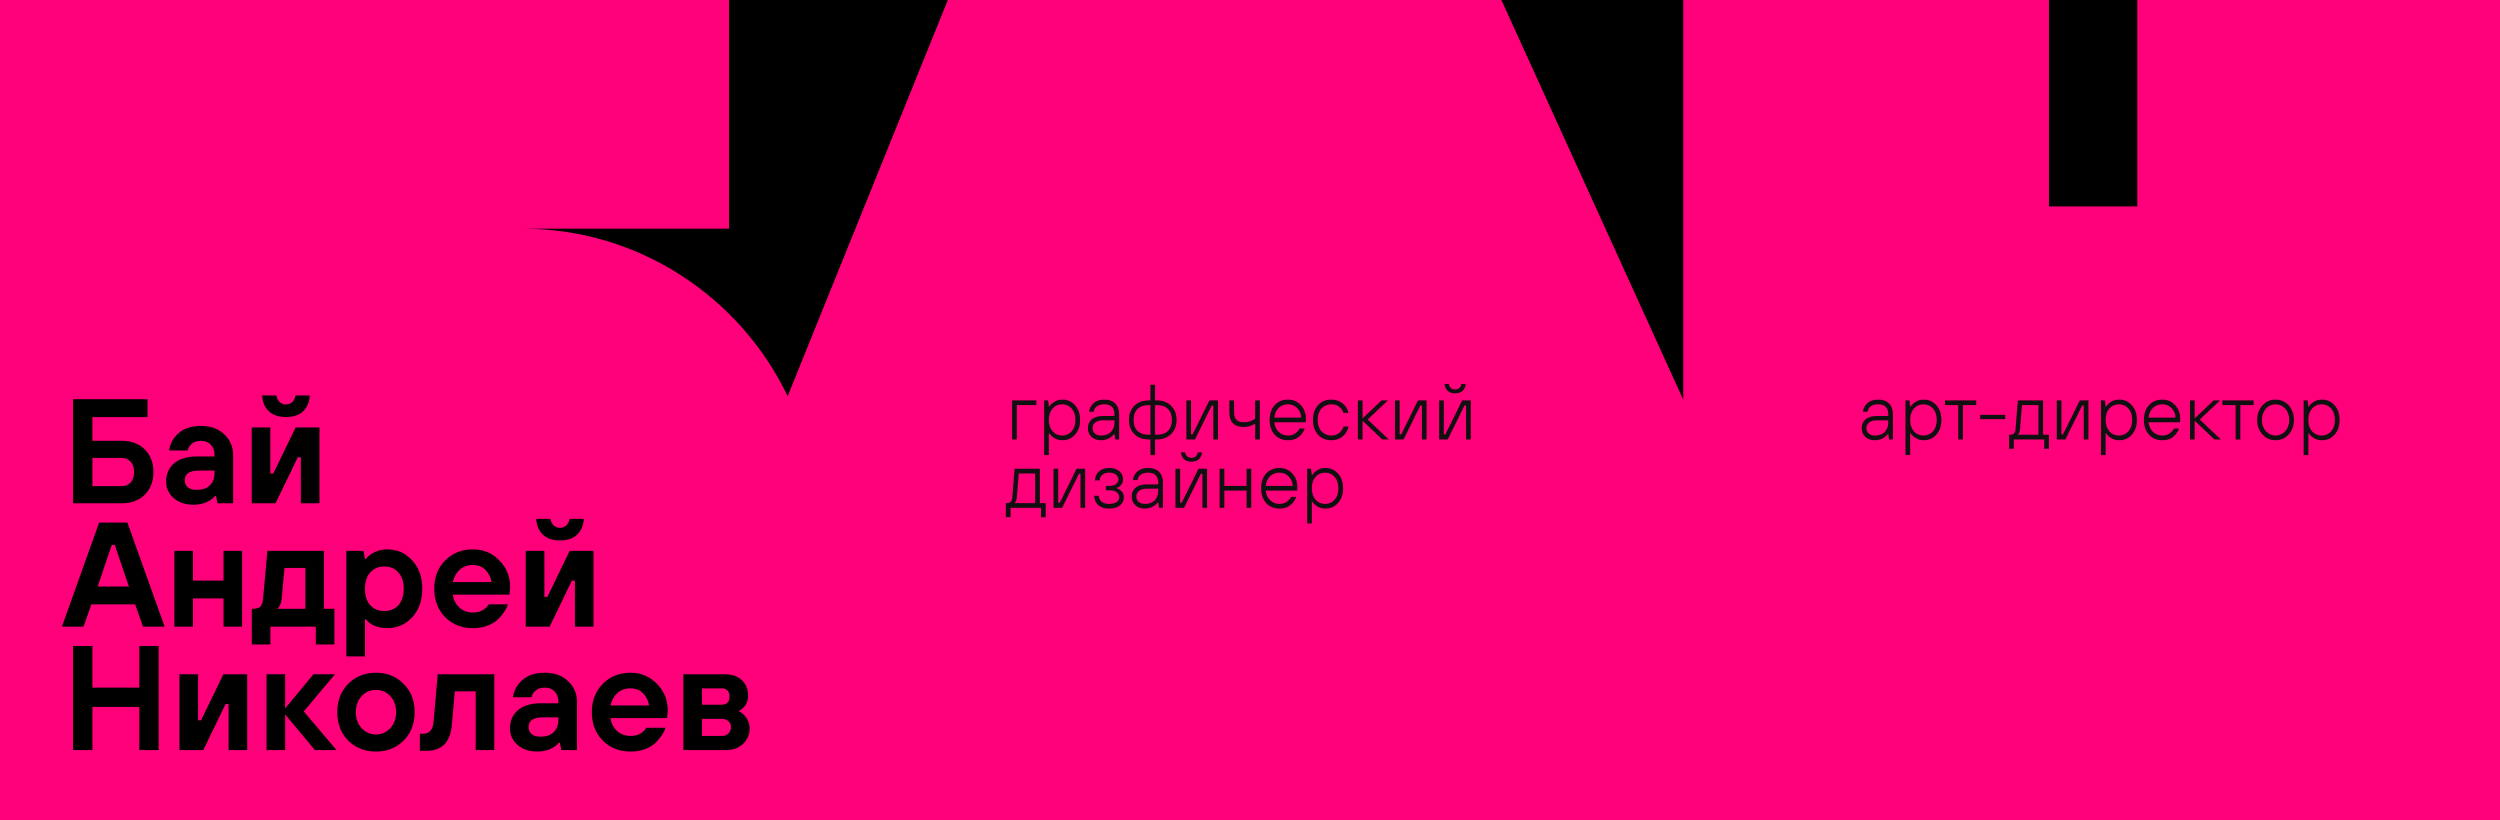
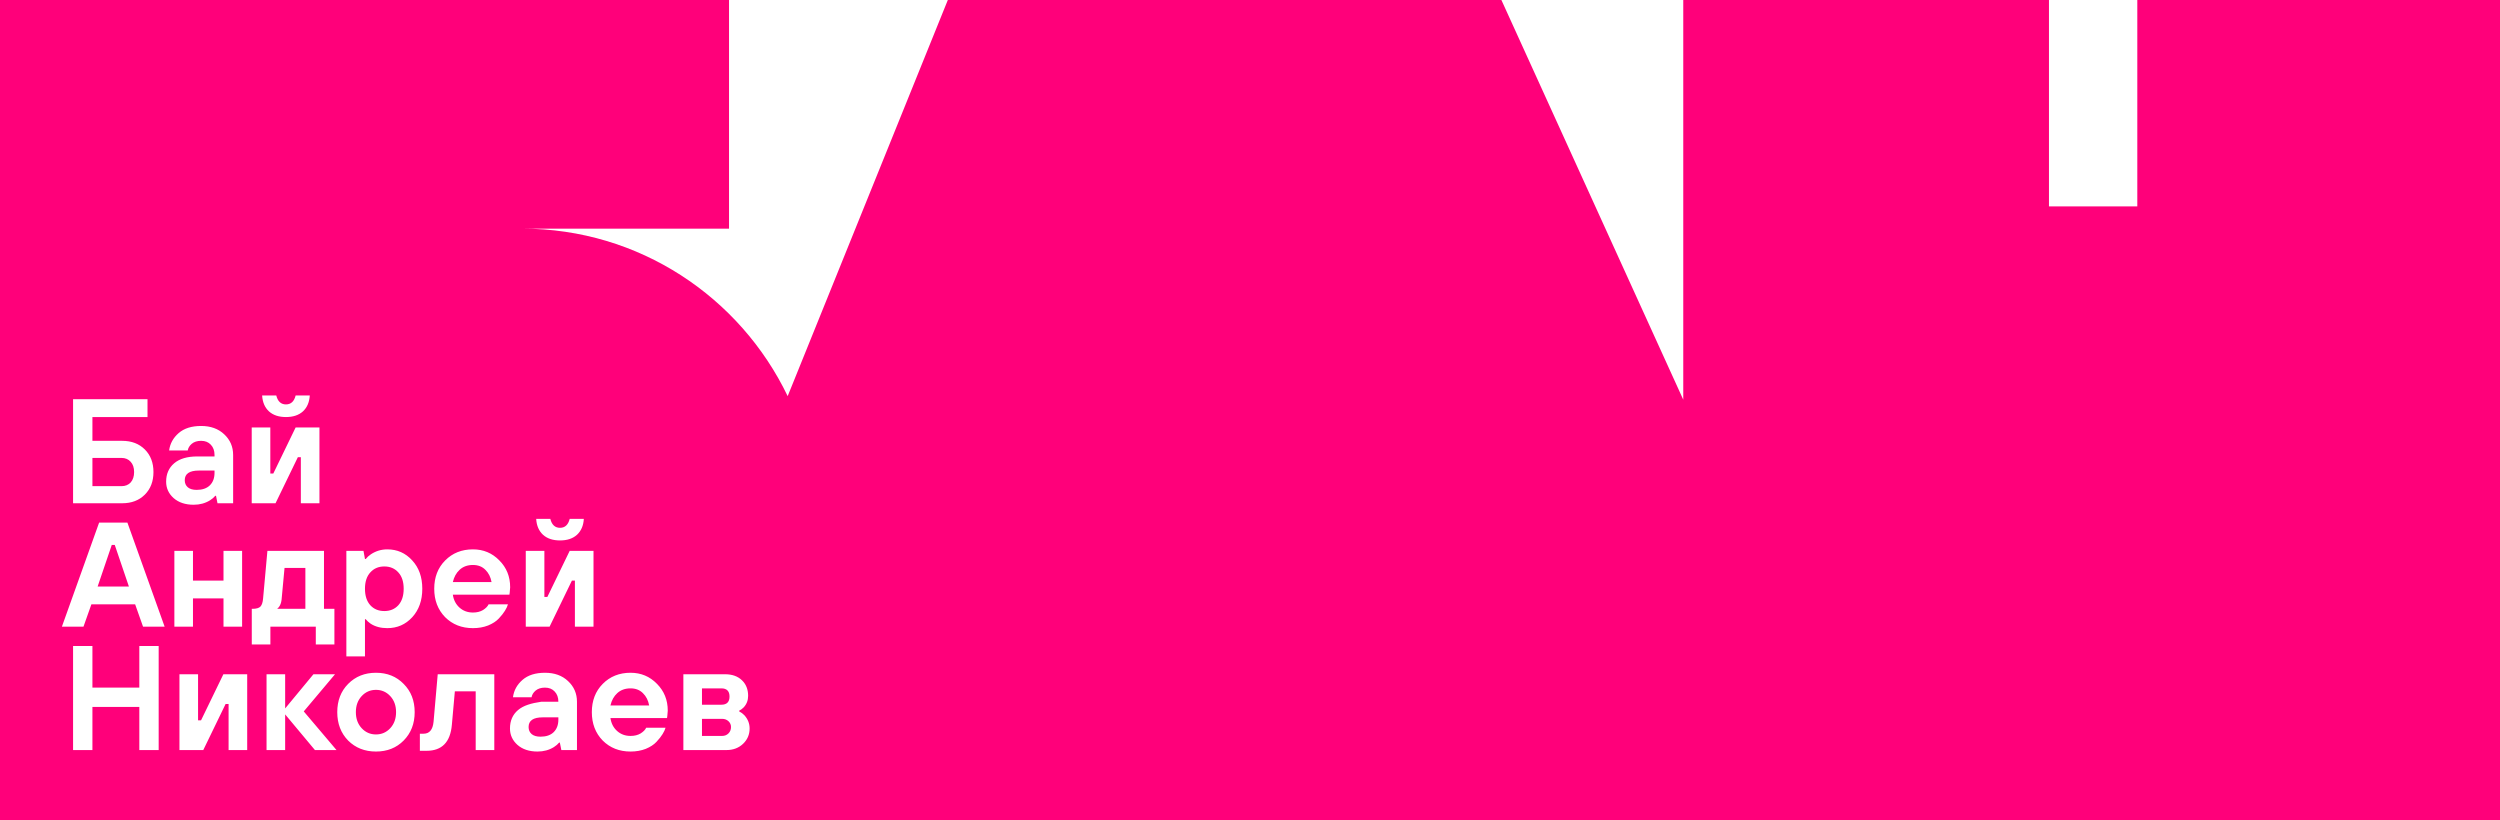
<svg xmlns="http://www.w3.org/2000/svg" width="1280" height="420" viewBox="0 0 1280 420" fill="none">
-   <rect width="1280" height="420" fill="black" />
-   <path d="M373.263 117.067H267.368C327.216 117.067 378.921 152.085 403.287 202.828L485.288 0H768.714L861.83 204.641V0H1049.07V105.665H1094.3V0H1280V420H0V0H373.263V117.067ZM192.495 344.454C186.753 344.454 182.002 346.357 178.241 350.162C174.532 353.916 172.677 358.736 172.677 364.621C172.677 370.506 174.532 375.352 178.241 379.157C182.002 382.911 186.753 384.788 192.495 384.788C198.237 384.788 202.963 382.911 206.673 379.157C210.433 375.352 212.313 370.506 212.313 364.621C212.313 358.736 210.433 353.916 206.673 350.162C202.963 346.357 198.237 344.454 192.495 344.454ZM279.022 344.454C274.144 344.454 270.308 345.672 267.513 348.107C264.718 350.543 263.091 353.51 262.634 357.011H272.162C272.365 355.743 273.051 354.601 274.22 353.587C275.439 352.572 277.041 352.064 279.022 352.064C281.106 352.065 282.757 352.724 283.977 354.043C285.247 355.362 285.883 357.112 285.883 359.294V360.055H277.116C271.933 360.055 267.97 361.222 265.226 363.556C262.482 365.889 261.109 369.035 261.109 372.992C261.109 376.29 262.38 379.081 264.921 381.364C267.512 383.647 270.943 384.788 275.211 384.788C278.361 384.788 281.157 384.028 283.596 382.506C284.714 381.796 285.603 381.034 286.264 380.223H286.645L287.407 384.027H295.41V359.294C295.41 355.083 293.886 351.557 290.837 348.716C287.839 345.875 283.901 344.454 279.022 344.454ZM322.837 344.454C317.095 344.454 312.342 346.357 308.582 350.162C304.873 353.916 303.019 358.736 303.019 364.621C303.019 370.506 304.872 375.352 308.582 379.157C312.342 382.912 317.095 384.788 322.837 384.788C325.682 384.788 328.274 384.332 330.611 383.419C332.949 382.455 334.778 381.262 336.1 379.842C337.472 378.371 338.513 377.052 339.225 375.885C339.987 374.667 340.495 373.576 340.749 372.612H330.84C330.382 373.627 329.442 374.591 328.02 375.504C326.597 376.366 324.869 376.798 322.837 376.798C320.144 376.798 317.857 375.96 315.977 374.286C314.096 372.612 312.952 370.405 312.546 367.665H341.512L341.664 366.6C341.816 365.23 341.893 364.317 341.893 363.86C341.893 358.381 340.038 353.79 336.328 350.086C332.669 346.332 328.172 344.454 322.837 344.454ZM221.981 369.568C221.575 373.627 219.873 375.656 216.875 375.656H214.97V384.408H218.399C226.276 384.408 230.595 379.968 231.357 371.09L232.882 353.967H243.554V384.027H253.082V345.215H224.116L221.981 369.568ZM37.41 384.027H47.32V361.958H71.331V384.027H81.24V330.756H71.331V352.064H47.32V330.756H37.41V384.027ZM91.881 384.027H104.077L115.511 360.436H117.035V384.027H126.563V345.215H114.367L102.934 368.807H101.409V345.215H91.881V384.027ZM136.47 384.027H145.998V365.763L161.243 384.027H172.295L155.526 364.24L171.533 345.215H160.48L145.998 362.719V345.215H136.47V384.027ZM349.885 384.027H371.989C375.394 384.027 378.214 382.962 380.45 380.831C382.686 378.7 383.805 376.087 383.805 372.992C383.805 370.456 382.915 368.198 381.137 366.22C380.374 365.408 379.485 364.748 378.469 364.24V363.86C379.231 363.505 379.993 362.947 380.755 362.186C382.279 360.562 383.042 358.584 383.042 356.25C383.042 352.952 381.975 350.288 379.841 348.259C377.707 346.229 374.835 345.215 371.228 345.215H349.885V384.027ZM285.883 368.427C285.883 371.166 285.069 373.323 283.443 374.896C281.868 376.418 279.632 377.179 276.735 377.179C274.804 377.179 273.305 376.747 272.238 375.885C271.171 374.972 270.638 373.753 270.638 372.231C270.638 368.934 273.051 367.285 277.879 367.285H285.883V368.427ZM369.703 368.046C371.024 368.046 372.117 368.452 372.98 369.264C373.844 370.075 374.276 371.065 374.276 372.231C374.276 373.551 373.844 374.641 372.98 375.504C372.117 376.366 371.024 376.798 369.703 376.798H359.412V368.046H369.703ZM192.495 353.206C195.392 353.206 197.831 354.272 199.812 356.402C201.794 358.533 202.785 361.273 202.785 364.621C202.785 367.97 201.794 370.71 199.812 372.841C197.831 374.971 195.392 376.037 192.495 376.037C189.599 376.037 187.16 374.971 185.178 372.841C183.196 370.71 182.205 367.97 182.205 364.621C182.205 361.273 183.196 358.533 185.178 356.402C187.16 354.271 189.599 353.206 192.495 353.206ZM322.837 352.445C325.428 352.445 327.537 353.257 329.163 354.88C330.84 356.503 331.907 358.609 332.364 361.196H312.546C313.156 358.558 314.325 356.453 316.053 354.88C317.831 353.257 320.093 352.445 322.837 352.445ZM369.321 352.444C372.116 352.444 373.514 353.84 373.514 356.631C373.514 359.421 372.116 360.816 369.321 360.816H359.412V352.444H369.321ZM198.298 281.274C195.249 281.274 192.454 282.112 189.913 283.786C188.846 284.496 187.957 285.309 187.246 286.222H186.864L186.103 282.035H177.336V336.068H186.864V317.043H187.246C187.907 317.855 188.745 318.616 189.761 319.326C192.098 320.848 194.944 321.609 198.298 321.609C203.379 321.609 207.623 319.757 211.027 316.054C214.483 312.299 216.211 307.428 216.211 301.441C216.211 295.455 214.483 290.61 211.027 286.906C207.623 283.152 203.379 281.274 198.298 281.274ZM134.703 306.389C134.551 308.367 134.093 309.763 133.331 310.574C132.569 311.335 131.222 311.716 129.291 311.716H128.91V329.98H138.438V320.848H161.687V329.98H171.215V311.716H165.879V282.035H136.914L134.703 306.389ZM242.146 281.274C236.403 281.274 231.652 283.177 227.892 286.982C224.182 290.737 222.327 295.556 222.327 301.441C222.327 307.327 224.182 312.172 227.892 315.978C231.652 319.732 236.403 321.609 242.146 321.609C244.991 321.609 247.583 321.152 249.921 320.239C252.258 319.275 254.087 318.083 255.408 316.662C256.78 315.191 257.823 313.872 258.534 312.705C259.296 311.487 259.805 310.397 260.059 309.433H250.149C249.692 310.447 248.752 311.411 247.329 312.324C245.906 313.187 244.178 313.618 242.146 313.618C239.452 313.618 237.165 312.781 235.285 311.106C233.405 309.432 232.262 307.226 231.855 304.486H260.82L260.973 303.421C261.125 302.051 261.202 301.137 261.202 300.681C261.202 295.201 259.347 290.61 255.638 286.906C251.979 283.152 247.481 281.274 242.146 281.274ZM31.693 320.848H42.746L46.786 309.433H69.196L73.236 320.848H84.289L65.232 267.576H50.75L31.693 320.848ZM89.276 320.848H98.804V306.389H114.43V320.848H123.958V282.035H114.43V297.256H98.804V282.035H89.276V320.848ZM269.193 320.848H281.39L292.823 297.256H294.348V320.848H303.876V282.035H291.68L280.246 305.627H278.722V282.035H269.193V320.848ZM196.773 290.026C199.721 290.026 202.109 291.041 203.938 293.07C205.768 295.049 206.683 297.839 206.683 301.441C206.683 305.044 205.768 307.859 203.938 309.889C202.109 311.867 199.721 312.857 196.773 312.857C193.826 312.857 191.438 311.867 189.608 309.889C187.779 307.859 186.864 305.043 186.864 301.441C186.864 297.839 187.779 295.049 189.608 293.07C191.438 291.041 193.826 290.026 196.773 290.026ZM156.351 311.716H141.868C142.122 311.564 142.453 311.234 142.859 310.727C143.52 309.864 143.952 308.671 144.155 307.149L145.68 290.787H156.351V311.716ZM65.995 300.3H49.987L57.23 278.991H58.754L65.995 300.3ZM242.146 289.266C244.737 289.266 246.847 290.077 248.473 291.7C250.15 293.324 251.216 295.43 251.674 298.018H231.855C232.465 295.379 233.634 293.273 235.361 291.7C237.14 290.077 239.401 289.266 242.146 289.266ZM274.529 265.674C274.733 269.124 275.901 271.838 278.035 273.816C280.169 275.744 283.066 276.708 286.725 276.708C290.383 276.708 293.281 275.744 295.415 273.816C297.549 271.838 298.718 269.124 298.921 265.674H291.68C290.917 268.718 289.265 270.239 286.725 270.239C284.184 270.239 282.533 268.718 281.771 265.674H274.529ZM102.976 218.095C98.097 218.095 94.261 219.313 91.466 221.748C88.671 224.183 87.045 227.152 86.588 230.652H96.115C96.319 229.384 97.005 228.242 98.174 227.228C99.393 226.213 100.994 225.705 102.976 225.705C105.059 225.705 106.711 226.365 107.931 227.684C109.201 229.003 109.836 230.753 109.836 232.935V233.696H101.07C95.887 233.696 91.923 234.862 89.179 237.196C86.435 239.53 85.062 242.676 85.062 246.634C85.063 249.931 86.333 252.722 88.874 255.005C91.466 257.288 94.897 258.43 99.165 258.43C102.315 258.43 105.11 257.668 107.549 256.146C108.667 255.436 109.556 254.675 110.217 253.863H110.599L111.36 257.668H119.364V232.935C119.364 228.724 117.84 225.198 114.791 222.356C111.793 219.515 107.854 218.095 102.976 218.095ZM37.41 204.396V257.668H62.565C67.341 257.668 71.204 256.198 74.151 253.255C77.099 250.312 78.572 246.456 78.572 241.687C78.572 236.918 77.099 233.062 74.151 230.119C71.204 227.177 67.341 225.705 62.565 225.705H47.32V213.529H75.523V204.396H37.41ZM128.877 257.668H141.073L152.507 234.076H154.031V257.668H163.56V218.856H151.363L139.93 242.448H138.405V218.856H128.877V257.668ZM109.836 242.067C109.836 244.807 109.023 246.963 107.396 248.536C105.821 250.058 103.586 250.819 100.689 250.819C98.758 250.819 97.259 250.388 96.191 249.525C95.124 248.612 94.591 247.394 94.591 245.872C94.591 242.575 97.005 240.926 101.832 240.926H109.836V242.067ZM62.184 234.457C64.165 234.457 65.74 235.117 66.909 236.436C68.078 237.704 68.663 239.454 68.663 241.687C68.663 243.919 68.078 245.695 66.909 247.014C65.74 248.282 64.165 248.917 62.184 248.917H47.32V234.457H62.184ZM134.213 202.494C134.416 205.944 135.585 208.658 137.719 210.637C139.853 212.565 142.75 213.529 146.408 213.529C150.067 213.529 152.964 212.565 155.099 210.637C157.233 208.658 158.401 205.944 158.604 202.494H151.363C150.601 205.538 148.949 207.061 146.408 207.061C143.868 207.06 142.216 205.538 141.454 202.494H134.213Z" fill="#FF007A" />
-   <path d="M518.2 225V205H530.6V207.4H520.6V225H518.2ZM538.926 220.84C540.206 222.28 541.833 223 543.806 223C545.78 223 547.406 222.28 548.686 220.84C549.966 219.4 550.606 217.453 550.606 215C550.606 212.547 549.966 210.6 548.686 209.16C547.406 207.72 545.78 207 543.806 207C541.833 207 540.206 207.72 538.926 209.16C537.646 210.6 537.006 212.547 537.006 215C537.006 217.453 537.646 219.4 538.926 220.84ZM534.606 233V205H536.606L537.006 208.2H537.206C537.74 207.347 538.593 206.533 539.766 205.76C540.94 204.987 542.353 204.6 544.006 204.6C546.566 204.6 548.7 205.56 550.406 207.48C552.14 209.373 553.006 211.88 553.006 215C553.006 218.12 552.14 220.64 550.406 222.56C548.7 224.453 546.566 225.4 544.006 225.4C542.353 225.4 540.94 225.013 539.766 224.24C538.593 223.467 537.74 222.653 537.206 221.8H537.006V233H534.606ZM571.005 225L570.605 222.2H570.405C570.005 222.76 569.458 223.293 568.765 223.8C567.271 224.867 565.618 225.4 563.805 225.4C561.751 225.4 560.098 224.827 558.845 223.68C557.618 222.533 557.005 221.04 557.005 219.2C557.005 217.307 557.671 215.8 559.005 214.68C560.338 213.56 562.271 213 564.805 213H570.605V212.2C570.605 208.733 568.871 207 565.405 207C563.831 207 562.565 207.347 561.605 208.04C560.671 208.733 560.138 209.653 560.005 210.8H557.605C557.845 209.013 558.631 207.533 559.965 206.36C561.298 205.187 563.111 204.6 565.405 204.6C567.831 204.6 569.698 205.267 571.005 206.6C572.338 207.907 573.005 209.773 573.005 212.2V225H571.005ZM570.605 216.2V215.2H564.805C563.045 215.2 561.698 215.573 560.765 216.32C559.858 217.067 559.405 218.027 559.405 219.2C559.405 220.347 559.791 221.267 560.565 221.96C561.338 222.653 562.418 223 563.805 223C565.911 223 567.565 222.4 568.765 221.2C569.991 219.973 570.605 218.307 570.605 216.2ZM589.011 233V225H588.211C585.118 225 582.638 224.08 580.771 222.24C578.931 220.4 578.011 217.987 578.011 215C578.011 212.013 578.931 209.6 580.771 207.76C582.638 205.92 585.118 205 588.211 205H589.011V197H591.411V205H592.211C595.304 205 597.771 205.92 599.611 207.76C601.478 209.6 602.411 212.013 602.411 215C602.411 217.987 601.478 220.4 599.611 222.24C597.771 224.08 595.304 225 592.211 225H591.411V233H589.011ZM588.211 222.6H589.011V207.4H588.211C585.704 207.4 583.771 208.067 582.411 209.4C581.078 210.707 580.411 212.573 580.411 215C580.411 217.427 581.078 219.307 582.411 220.64C583.771 221.947 585.704 222.6 588.211 222.6ZM591.411 222.6H592.211C594.718 222.6 596.638 221.947 597.971 220.64C599.331 219.307 600.011 217.427 600.011 215C600.011 212.573 599.331 210.707 597.971 209.4C596.638 208.067 594.718 207.4 592.211 207.4H591.411V222.6ZM607.419 225V205H609.819V222.4H610.619L619.219 205H623.619V225H621.219V207.6H620.419L611.819 225H607.419ZM642.636 225V216.88C640.903 218.027 638.903 218.6 636.636 218.6C634.316 218.6 632.529 217.973 631.276 216.72C630.049 215.44 629.436 213.6 629.436 211.2V205H631.836V211.2C631.836 214.533 633.503 216.2 636.836 216.2C639.103 216.2 641.036 215.6 642.636 214.4V205H645.036V225H642.636ZM652.442 213.8H666.242C666.136 211.8 665.442 210.173 664.162 208.92C662.909 207.64 661.336 207 659.442 207C657.522 207 655.922 207.613 654.642 208.84C653.389 210.04 652.656 211.693 652.442 213.8ZM665.442 219.4H668.042C667.456 221.053 666.456 222.467 665.042 223.64C663.656 224.813 661.789 225.4 659.442 225.4C656.669 225.4 654.402 224.453 652.642 222.56C650.909 220.667 650.042 218.147 650.042 215C650.042 211.853 650.909 209.333 652.642 207.44C654.402 205.547 656.669 204.6 659.442 204.6C662.082 204.6 664.269 205.533 666.002 207.4C667.762 209.24 668.642 211.64 668.642 214.6C668.642 215 668.616 215.387 668.562 215.76C668.536 215.867 668.522 216.013 668.522 216.2H652.442C652.656 218.253 653.416 219.907 654.722 221.16C656.029 222.387 657.602 223 659.442 223C660.909 223 662.149 222.64 663.162 221.92C664.176 221.2 664.936 220.36 665.442 219.4ZM687.83 218.4H690.43C689.923 220.613 688.883 222.333 687.31 223.56C685.763 224.787 683.87 225.4 681.63 225.4C678.856 225.4 676.59 224.453 674.83 222.56C673.096 220.667 672.23 218.147 672.23 215C672.23 211.853 673.096 209.333 674.83 207.44C676.59 205.547 678.856 204.6 681.63 204.6C683.843 204.6 685.736 205.213 687.31 206.44C688.883 207.64 689.923 209.293 690.43 211.4H687.83C687.536 210.333 686.87 209.333 685.83 208.4C684.816 207.467 683.416 207 681.63 207C679.576 207 677.896 207.72 676.59 209.16C675.283 210.6 674.63 212.547 674.63 215C674.63 217.453 675.283 219.4 676.59 220.84C677.896 222.28 679.576 223 681.63 223C683.39 223 684.79 222.507 685.83 221.52C686.87 220.533 687.536 219.493 687.83 218.4ZM695.231 225V205H697.631V214.2L707.351 205H710.631L700.231 214.8L711.031 225H707.751L697.631 215.4V225H695.231ZM714.216 225V205H716.616V222.4H717.416L726.016 205H730.416V225H728.016V207.6H727.216L718.616 225H714.216ZM736.833 225V205H739.233V222.4H740.033L748.633 205H753.033V225H750.633V207.6H749.833L741.233 225H736.833ZM739.633 196.6H741.833C741.939 197.48 742.273 198.173 742.833 198.68C743.393 199.16 744.126 199.4 745.033 199.4C745.939 199.4 746.673 199.16 747.233 198.68C747.793 198.173 748.126 197.48 748.233 196.6H750.433C750.326 198.093 749.779 199.267 748.793 200.12C747.833 200.973 746.579 201.4 745.033 201.4C743.486 201.4 742.219 200.973 741.233 200.12C740.273 199.267 739.739 198.093 739.633 196.6ZM515 264.8V257.6H515.2C516.213 257.6 516.96 257.387 517.44 256.96C517.92 256.533 518.2 255.813 518.28 254.8L519.48 240H532.4V257.6H535.4V264.8H533V260H517.4V264.8H515ZM519.4 257.6H530V242.4H521.6L520.6 254.8C520.493 255.733 520.267 256.48 519.92 257.04C519.787 257.28 519.613 257.467 519.4 257.6ZM539.411 260V240H541.811V257.4H542.611L551.211 240H555.611V260H553.211V242.6H552.411L543.811 260H539.411ZM560.228 253.8H562.628C562.628 255.053 563.081 256.067 563.988 256.84C564.895 257.613 566.175 258 567.828 258C569.535 258 570.828 257.68 571.708 257.04C572.588 256.4 573.028 255.587 573.028 254.6C573.028 253.507 572.588 252.64 571.708 252C570.855 251.333 569.561 251 567.828 251H566.228V248.8H568.028C569.468 248.8 570.588 248.48 571.388 247.84C572.215 247.173 572.628 246.36 572.628 245.4C572.628 244.44 572.201 243.64 571.348 243C570.521 242.333 569.348 242 567.828 242C566.361 242 565.188 242.387 564.308 243.16C563.455 243.907 563.028 244.853 563.028 246H560.628C560.628 244.16 561.281 242.64 562.588 241.44C563.921 240.213 565.668 239.6 567.828 239.6C570.068 239.6 571.828 240.16 573.108 241.28C574.388 242.373 575.028 243.747 575.028 245.4C575.028 246.813 574.495 247.973 573.428 248.88C572.921 249.307 572.388 249.613 571.828 249.8V250C572.095 250.08 572.388 250.213 572.708 250.4C573.055 250.56 573.441 250.813 573.868 251.16C574.321 251.507 574.695 251.987 574.988 252.6C575.281 253.187 575.428 253.853 575.428 254.6C575.428 256.28 574.761 257.667 573.428 258.76C572.095 259.853 570.228 260.4 567.828 260.4C565.481 260.4 563.628 259.787 562.268 258.56C560.908 257.333 560.228 255.747 560.228 253.8ZM593.427 260L593.027 257.2H592.827C592.427 257.76 591.88 258.293 591.187 258.8C589.693 259.867 588.04 260.4 586.227 260.4C584.173 260.4 582.52 259.827 581.267 258.68C580.04 257.533 579.427 256.04 579.427 254.2C579.427 252.307 580.093 250.8 581.427 249.68C582.76 248.56 584.693 248 587.227 248H593.027V247.2C593.027 243.733 591.293 242 587.827 242C586.253 242 584.987 242.347 584.027 243.04C583.093 243.733 582.56 244.653 582.427 245.8H580.027C580.267 244.013 581.053 242.533 582.387 241.36C583.72 240.187 585.533 239.6 587.827 239.6C590.253 239.6 592.12 240.267 593.427 241.6C594.76 242.907 595.427 244.773 595.427 247.2V260H593.427ZM593.027 251.2V250.2H587.227C585.467 250.2 584.12 250.573 583.187 251.32C582.28 252.067 581.827 253.027 581.827 254.2C581.827 255.347 582.213 256.267 582.987 256.96C583.76 257.653 584.84 258 586.227 258C588.333 258 589.987 257.4 591.187 256.2C592.413 254.973 593.027 253.307 593.027 251.2ZM601.833 260V240H604.233V257.4H605.033L613.633 240H618.033V260H615.633V242.6H614.833L606.233 260H601.833ZM604.633 231.6H606.833C606.939 232.48 607.273 233.173 607.833 233.68C608.393 234.16 609.126 234.4 610.033 234.4C610.939 234.4 611.673 234.16 612.233 233.68C612.793 233.173 613.126 232.48 613.233 231.6H615.433C615.326 233.093 614.779 234.267 613.793 235.12C612.833 235.973 611.579 236.4 610.033 236.4C608.486 236.4 607.219 235.973 606.233 235.12C605.273 234.267 604.739 233.093 604.633 231.6ZM624.45 260V240H626.85V248.8H638.25V240H640.65V260H638.25V251.2H626.85V260H624.45ZM648.067 248.8H661.867C661.761 246.8 661.067 245.173 659.787 243.92C658.534 242.64 656.961 242 655.067 242C653.147 242 651.547 242.613 650.267 243.84C649.014 245.04 648.281 246.693 648.067 248.8ZM661.067 254.4H663.667C663.081 256.053 662.081 257.467 660.667 258.64C659.281 259.813 657.414 260.4 655.067 260.4C652.294 260.4 650.027 259.453 648.267 257.56C646.534 255.667 645.667 253.147 645.667 250C645.667 246.853 646.534 244.333 648.267 242.44C650.027 240.547 652.294 239.6 655.067 239.6C657.707 239.6 659.894 240.533 661.627 242.4C663.387 244.24 664.267 246.64 664.267 249.6C664.267 250 664.241 250.387 664.187 250.76C664.161 250.867 664.147 251.013 664.147 251.2H648.067C648.281 253.253 649.041 254.907 650.347 256.16C651.654 257.387 653.227 258 655.067 258C656.534 258 657.774 257.64 658.787 256.92C659.801 256.2 660.561 255.36 661.067 254.4ZM673.575 255.84C674.855 257.28 676.481 258 678.455 258C680.428 258 682.055 257.28 683.335 255.84C684.615 254.4 685.255 252.453 685.255 250C685.255 247.547 684.615 245.6 683.335 244.16C682.055 242.72 680.428 242 678.455 242C676.481 242 674.855 242.72 673.575 244.16C672.295 245.6 671.655 247.547 671.655 250C671.655 252.453 672.295 254.4 673.575 255.84ZM669.255 268V240H671.255L671.655 243.2H671.855C672.388 242.347 673.241 241.533 674.415 240.76C675.588 239.987 677.001 239.6 678.655 239.6C681.215 239.6 683.348 240.56 685.055 242.48C686.788 244.373 687.655 246.88 687.655 250C687.655 253.12 686.788 255.64 685.055 257.56C683.348 259.453 681.215 260.4 678.655 260.4C677.001 260.4 675.588 260.013 674.415 259.24C673.241 258.467 672.388 257.653 671.855 256.8H671.655V268H669.255Z" fill="#101010" />
-   <path d="M967.2 225L966.8 222.2H966.6C966.2 222.76 965.653 223.293 964.96 223.8C963.467 224.867 961.813 225.4 960 225.4C957.947 225.4 956.293 224.827 955.04 223.68C953.813 222.533 953.2 221.04 953.2 219.2C953.2 217.307 953.867 215.8 955.2 214.68C956.533 213.56 958.467 213 961 213H966.8V212.2C966.8 208.733 965.067 207 961.6 207C960.027 207 958.76 207.347 957.8 208.04C956.867 208.733 956.333 209.653 956.2 210.8H953.8C954.04 209.013 954.827 207.533 956.16 206.36C957.493 205.187 959.307 204.6 961.6 204.6C964.027 204.6 965.893 205.267 967.2 206.6C968.533 207.907 969.2 209.773 969.2 212.2V225H967.2ZM966.8 216.2V215.2H961C959.24 215.2 957.893 215.573 956.96 216.32C956.053 217.067 955.6 218.027 955.6 219.2C955.6 220.347 955.987 221.267 956.76 221.96C957.533 222.653 958.613 223 960 223C962.107 223 963.76 222.4 964.96 221.2C966.187 219.973 966.8 218.307 966.8 216.2ZM979.926 220.84C981.206 222.28 982.833 223 984.806 223C986.78 223 988.406 222.28 989.686 220.84C990.966 219.4 991.606 217.453 991.606 215C991.606 212.547 990.966 210.6 989.686 209.16C988.406 207.72 986.78 207 984.806 207C982.833 207 981.206 207.72 979.926 209.16C978.646 210.6 978.006 212.547 978.006 215C978.006 217.453 978.646 219.4 979.926 220.84ZM975.606 233V205H977.606L978.006 208.2H978.206C978.74 207.347 979.593 206.533 980.766 205.76C981.94 204.987 983.353 204.6 985.006 204.6C987.566 204.6 989.7 205.56 991.406 207.48C993.14 209.373 994.006 211.88 994.006 215C994.006 218.12 993.14 220.64 991.406 222.56C989.7 224.453 987.566 225.4 985.006 225.4C983.353 225.4 981.94 225.013 980.766 224.24C979.593 223.467 978.74 222.653 978.206 221.8H978.006V233H975.606ZM1002.62 225V207.4H995.823V205H1011.82V207.4H1005.02V225H1002.62ZM1013.86 214.6V212.4H1026.66V214.6H1013.86ZM1028.66 229.8V222.6H1028.86C1029.87 222.6 1030.62 222.387 1031.1 221.96C1031.58 221.533 1031.86 220.813 1031.94 219.8L1033.14 205H1046.06V222.6H1049.06V229.8H1046.66V225H1031.06V229.8H1028.66ZM1033.06 222.6H1043.66V207.4H1035.26L1034.26 219.8C1034.15 220.733 1033.92 221.48 1033.58 222.04C1033.44 222.28 1033.27 222.467 1033.06 222.6ZM1053.07 225V205H1055.47V222.4H1056.27L1064.87 205H1069.27V225H1066.87V207.6H1066.07L1057.47 225H1053.07ZM1080 220.84C1081.28 222.28 1082.91 223 1084.88 223C1086.86 223 1088.48 222.28 1089.76 220.84C1091.04 219.4 1091.68 217.453 1091.68 215C1091.68 212.547 1091.04 210.6 1089.76 209.16C1088.48 207.72 1086.86 207 1084.88 207C1082.91 207 1081.28 207.72 1080 209.16C1078.72 210.6 1078.08 212.547 1078.08 215C1078.08 217.453 1078.72 219.4 1080 220.84ZM1075.68 233V205H1077.68L1078.08 208.2H1078.28C1078.82 207.347 1079.67 206.533 1080.84 205.76C1082.02 204.987 1083.43 204.6 1085.08 204.6C1087.64 204.6 1089.78 205.56 1091.48 207.48C1093.22 209.373 1094.08 211.88 1094.08 215C1094.08 218.12 1093.22 220.64 1091.48 222.56C1089.78 224.453 1087.64 225.4 1085.08 225.4C1083.43 225.4 1082.02 225.013 1080.84 224.24C1079.67 223.467 1078.82 222.653 1078.28 221.8H1078.08V233H1075.68ZM1100.08 213.8H1113.88C1113.78 211.8 1113.08 210.173 1111.8 208.92C1110.55 207.64 1108.98 207 1107.08 207C1105.16 207 1103.56 207.613 1102.28 208.84C1101.03 210.04 1100.3 211.693 1100.08 213.8ZM1113.08 219.4H1115.68C1115.1 221.053 1114.1 222.467 1112.68 223.64C1111.3 224.813 1109.43 225.4 1107.08 225.4C1104.31 225.4 1102.04 224.453 1100.28 222.56C1098.55 220.667 1097.68 218.147 1097.68 215C1097.68 211.853 1098.55 209.333 1100.28 207.44C1102.04 205.547 1104.31 204.6 1107.08 204.6C1109.72 204.6 1111.91 205.533 1113.64 207.4C1115.4 209.24 1116.28 211.64 1116.28 214.6C1116.28 215 1116.26 215.387 1116.2 215.76C1116.18 215.867 1116.16 216.013 1116.16 216.2H1100.08C1100.3 218.253 1101.06 219.907 1102.36 221.16C1103.67 222.387 1105.24 223 1107.08 223C1108.55 223 1109.79 222.64 1110.8 221.92C1111.82 221.2 1112.58 220.36 1113.08 219.4ZM1121.27 225V205H1123.67V214.2L1133.39 205H1136.67L1126.27 214.8L1137.07 225H1133.79L1123.67 215.4V225H1121.27ZM1144.65 225V207.4H1137.85V205H1153.85V207.4H1147.05V225H1144.65ZM1171.77 222.48C1169.96 224.427 1167.73 225.4 1165.09 225.4C1162.45 225.4 1160.22 224.427 1158.41 222.48C1156.6 220.533 1155.69 218.04 1155.69 215C1155.69 211.96 1156.6 209.467 1158.41 207.52C1160.22 205.573 1162.45 204.6 1165.09 204.6C1167.73 204.6 1169.96 205.573 1171.77 207.52C1173.58 209.467 1174.49 211.96 1174.49 215C1174.49 218.04 1173.58 220.533 1171.77 222.48ZM1170.05 220.76C1171.41 219.267 1172.09 217.347 1172.09 215C1172.09 212.653 1171.41 210.733 1170.05 209.24C1168.69 207.747 1167.04 207 1165.09 207C1163.14 207 1161.49 207.747 1160.13 209.24C1158.77 210.733 1158.09 212.653 1158.09 215C1158.09 217.347 1158.77 219.267 1160.13 220.76C1161.49 222.253 1163.14 223 1165.09 223C1167.04 223 1168.69 222.253 1170.05 220.76ZM1183.79 220.84C1185.07 222.28 1186.7 223 1188.67 223C1190.65 223 1192.27 222.28 1193.55 220.84C1194.83 219.4 1195.47 217.453 1195.47 215C1195.47 212.547 1194.83 210.6 1193.55 209.16C1192.27 207.72 1190.65 207 1188.67 207C1186.7 207 1185.07 207.72 1183.79 209.16C1182.51 210.6 1181.87 212.547 1181.87 215C1181.87 217.453 1182.51 219.4 1183.79 220.84ZM1179.47 233V205H1181.47L1181.87 208.2H1182.07C1182.61 207.347 1183.46 206.533 1184.63 205.76C1185.81 204.987 1187.22 204.6 1188.87 204.6C1191.43 204.6 1193.57 205.56 1195.27 207.48C1197.01 209.373 1197.87 211.88 1197.87 215C1197.87 218.12 1197.01 220.64 1195.27 222.56C1193.57 224.453 1191.43 225.4 1188.87 225.4C1187.22 225.4 1185.81 225.013 1184.63 224.24C1183.46 223.467 1182.61 222.653 1182.07 221.8H1181.87V233H1179.47Z" fill="#101010" />
+   <path d="M373.263 117.067H267.368C327.216 117.067 378.921 152.085 403.287 202.828L485.288 0H768.714L861.83 204.641V0H1049.07V105.665H1094.3V0H1280V420H0V0H373.263V117.067ZM192.495 344.454C186.753 344.454 182.002 346.357 178.241 350.162C174.532 353.916 172.677 358.736 172.677 364.621C172.677 370.506 174.532 375.352 178.241 379.157C182.002 382.911 186.753 384.788 192.495 384.788C198.237 384.788 202.963 382.911 206.673 379.157C210.433 375.352 212.313 370.506 212.313 364.621C212.313 358.736 210.433 353.916 206.673 350.162C202.963 346.357 198.237 344.454 192.495 344.454ZM279.022 344.454C274.144 344.454 270.308 345.672 267.513 348.107C264.718 350.543 263.091 353.51 262.634 357.011H272.162C272.365 355.743 273.051 354.601 274.22 353.587C275.439 352.572 277.041 352.064 279.022 352.064C281.106 352.065 282.757 352.724 283.977 354.043C285.247 355.362 285.883 357.112 285.883 359.294H277.116C271.933 360.055 267.97 361.222 265.226 363.556C262.482 365.889 261.109 369.035 261.109 372.992C261.109 376.29 262.38 379.081 264.921 381.364C267.512 383.647 270.943 384.788 275.211 384.788C278.361 384.788 281.157 384.028 283.596 382.506C284.714 381.796 285.603 381.034 286.264 380.223H286.645L287.407 384.027H295.41V359.294C295.41 355.083 293.886 351.557 290.837 348.716C287.839 345.875 283.901 344.454 279.022 344.454ZM322.837 344.454C317.095 344.454 312.342 346.357 308.582 350.162C304.873 353.916 303.019 358.736 303.019 364.621C303.019 370.506 304.872 375.352 308.582 379.157C312.342 382.912 317.095 384.788 322.837 384.788C325.682 384.788 328.274 384.332 330.611 383.419C332.949 382.455 334.778 381.262 336.1 379.842C337.472 378.371 338.513 377.052 339.225 375.885C339.987 374.667 340.495 373.576 340.749 372.612H330.84C330.382 373.627 329.442 374.591 328.02 375.504C326.597 376.366 324.869 376.798 322.837 376.798C320.144 376.798 317.857 375.96 315.977 374.286C314.096 372.612 312.952 370.405 312.546 367.665H341.512L341.664 366.6C341.816 365.23 341.893 364.317 341.893 363.86C341.893 358.381 340.038 353.79 336.328 350.086C332.669 346.332 328.172 344.454 322.837 344.454ZM221.981 369.568C221.575 373.627 219.873 375.656 216.875 375.656H214.97V384.408H218.399C226.276 384.408 230.595 379.968 231.357 371.09L232.882 353.967H243.554V384.027H253.082V345.215H224.116L221.981 369.568ZM37.41 384.027H47.32V361.958H71.331V384.027H81.24V330.756H71.331V352.064H47.32V330.756H37.41V384.027ZM91.881 384.027H104.077L115.511 360.436H117.035V384.027H126.563V345.215H114.367L102.934 368.807H101.409V345.215H91.881V384.027ZM136.47 384.027H145.998V365.763L161.243 384.027H172.295L155.526 364.24L171.533 345.215H160.48L145.998 362.719V345.215H136.47V384.027ZM349.885 384.027H371.989C375.394 384.027 378.214 382.962 380.45 380.831C382.686 378.7 383.805 376.087 383.805 372.992C383.805 370.456 382.915 368.198 381.137 366.22C380.374 365.408 379.485 364.748 378.469 364.24V363.86C379.231 363.505 379.993 362.947 380.755 362.186C382.279 360.562 383.042 358.584 383.042 356.25C383.042 352.952 381.975 350.288 379.841 348.259C377.707 346.229 374.835 345.215 371.228 345.215H349.885V384.027ZM285.883 368.427C285.883 371.166 285.069 373.323 283.443 374.896C281.868 376.418 279.632 377.179 276.735 377.179C274.804 377.179 273.305 376.747 272.238 375.885C271.171 374.972 270.638 373.753 270.638 372.231C270.638 368.934 273.051 367.285 277.879 367.285H285.883V368.427ZM369.703 368.046C371.024 368.046 372.117 368.452 372.98 369.264C373.844 370.075 374.276 371.065 374.276 372.231C374.276 373.551 373.844 374.641 372.98 375.504C372.117 376.366 371.024 376.798 369.703 376.798H359.412V368.046H369.703ZM192.495 353.206C195.392 353.206 197.831 354.272 199.812 356.402C201.794 358.533 202.785 361.273 202.785 364.621C202.785 367.97 201.794 370.71 199.812 372.841C197.831 374.971 195.392 376.037 192.495 376.037C189.599 376.037 187.16 374.971 185.178 372.841C183.196 370.71 182.205 367.97 182.205 364.621C182.205 361.273 183.196 358.533 185.178 356.402C187.16 354.271 189.599 353.206 192.495 353.206ZM322.837 352.445C325.428 352.445 327.537 353.257 329.163 354.88C330.84 356.503 331.907 358.609 332.364 361.196H312.546C313.156 358.558 314.325 356.453 316.053 354.88C317.831 353.257 320.093 352.445 322.837 352.445ZM369.321 352.444C372.116 352.444 373.514 353.84 373.514 356.631C373.514 359.421 372.116 360.816 369.321 360.816H359.412V352.444H369.321ZM198.298 281.274C195.249 281.274 192.454 282.112 189.913 283.786C188.846 284.496 187.957 285.309 187.246 286.222H186.864L186.103 282.035H177.336V336.068H186.864V317.043H187.246C187.907 317.855 188.745 318.616 189.761 319.326C192.098 320.848 194.944 321.609 198.298 321.609C203.379 321.609 207.623 319.757 211.027 316.054C214.483 312.299 216.211 307.428 216.211 301.441C216.211 295.455 214.483 290.61 211.027 286.906C207.623 283.152 203.379 281.274 198.298 281.274ZM134.703 306.389C134.551 308.367 134.093 309.763 133.331 310.574C132.569 311.335 131.222 311.716 129.291 311.716H128.91V329.98H138.438V320.848H161.687V329.98H171.215V311.716H165.879V282.035H136.914L134.703 306.389ZM242.146 281.274C236.403 281.274 231.652 283.177 227.892 286.982C224.182 290.737 222.327 295.556 222.327 301.441C222.327 307.327 224.182 312.172 227.892 315.978C231.652 319.732 236.403 321.609 242.146 321.609C244.991 321.609 247.583 321.152 249.921 320.239C252.258 319.275 254.087 318.083 255.408 316.662C256.78 315.191 257.823 313.872 258.534 312.705C259.296 311.487 259.805 310.397 260.059 309.433H250.149C249.692 310.447 248.752 311.411 247.329 312.324C245.906 313.187 244.178 313.618 242.146 313.618C239.452 313.618 237.165 312.781 235.285 311.106C233.405 309.432 232.262 307.226 231.855 304.486H260.82L260.973 303.421C261.125 302.051 261.202 301.137 261.202 300.681C261.202 295.201 259.347 290.61 255.638 286.906C251.979 283.152 247.481 281.274 242.146 281.274ZM31.693 320.848H42.746L46.786 309.433H69.196L73.236 320.848H84.289L65.232 267.576H50.75L31.693 320.848ZM89.276 320.848H98.804V306.389H114.43V320.848H123.958V282.035H114.43V297.256H98.804V282.035H89.276V320.848ZM269.193 320.848H281.39L292.823 297.256H294.348V320.848H303.876V282.035H291.68L280.246 305.627H278.722V282.035H269.193V320.848ZM196.773 290.026C199.721 290.026 202.109 291.041 203.938 293.07C205.768 295.049 206.683 297.839 206.683 301.441C206.683 305.044 205.768 307.859 203.938 309.889C202.109 311.867 199.721 312.857 196.773 312.857C193.826 312.857 191.438 311.867 189.608 309.889C187.779 307.859 186.864 305.043 186.864 301.441C186.864 297.839 187.779 295.049 189.608 293.07C191.438 291.041 193.826 290.026 196.773 290.026ZM156.351 311.716H141.868C142.122 311.564 142.453 311.234 142.859 310.727C143.52 309.864 143.952 308.671 144.155 307.149L145.68 290.787H156.351V311.716ZM65.995 300.3H49.987L57.23 278.991H58.754L65.995 300.3ZM242.146 289.266C244.737 289.266 246.847 290.077 248.473 291.7C250.15 293.324 251.216 295.43 251.674 298.018H231.855C232.465 295.379 233.634 293.273 235.361 291.7C237.14 290.077 239.401 289.266 242.146 289.266ZM274.529 265.674C274.733 269.124 275.901 271.838 278.035 273.816C280.169 275.744 283.066 276.708 286.725 276.708C290.383 276.708 293.281 275.744 295.415 273.816C297.549 271.838 298.718 269.124 298.921 265.674H291.68C290.917 268.718 289.265 270.239 286.725 270.239C284.184 270.239 282.533 268.718 281.771 265.674H274.529ZM102.976 218.095C98.097 218.095 94.261 219.313 91.466 221.748C88.671 224.183 87.045 227.152 86.588 230.652H96.115C96.319 229.384 97.005 228.242 98.174 227.228C99.393 226.213 100.994 225.705 102.976 225.705C105.059 225.705 106.711 226.365 107.931 227.684C109.201 229.003 109.836 230.753 109.836 232.935V233.696H101.07C95.887 233.696 91.923 234.862 89.179 237.196C86.435 239.53 85.062 242.676 85.062 246.634C85.063 249.931 86.333 252.722 88.874 255.005C91.466 257.288 94.897 258.43 99.165 258.43C102.315 258.43 105.11 257.668 107.549 256.146C108.667 255.436 109.556 254.675 110.217 253.863H110.599L111.36 257.668H119.364V232.935C119.364 228.724 117.84 225.198 114.791 222.356C111.793 219.515 107.854 218.095 102.976 218.095ZM37.41 204.396V257.668H62.565C67.341 257.668 71.204 256.198 74.151 253.255C77.099 250.312 78.572 246.456 78.572 241.687C78.572 236.918 77.099 233.062 74.151 230.119C71.204 227.177 67.341 225.705 62.565 225.705H47.32V213.529H75.523V204.396H37.41ZM128.877 257.668H141.073L152.507 234.076H154.031V257.668H163.56V218.856H151.363L139.93 242.448H138.405V218.856H128.877V257.668ZM109.836 242.067C109.836 244.807 109.023 246.963 107.396 248.536C105.821 250.058 103.586 250.819 100.689 250.819C98.758 250.819 97.259 250.388 96.191 249.525C95.124 248.612 94.591 247.394 94.591 245.872C94.591 242.575 97.005 240.926 101.832 240.926H109.836V242.067ZM62.184 234.457C64.165 234.457 65.74 235.117 66.909 236.436C68.078 237.704 68.663 239.454 68.663 241.687C68.663 243.919 68.078 245.695 66.909 247.014C65.74 248.282 64.165 248.917 62.184 248.917H47.32V234.457H62.184ZM134.213 202.494C134.416 205.944 135.585 208.658 137.719 210.637C139.853 212.565 142.75 213.529 146.408 213.529C150.067 213.529 152.964 212.565 155.099 210.637C157.233 208.658 158.401 205.944 158.604 202.494H151.363C150.601 205.538 148.949 207.061 146.408 207.061C143.868 207.06 142.216 205.538 141.454 202.494H134.213Z" fill="#FF007A" />
</svg>